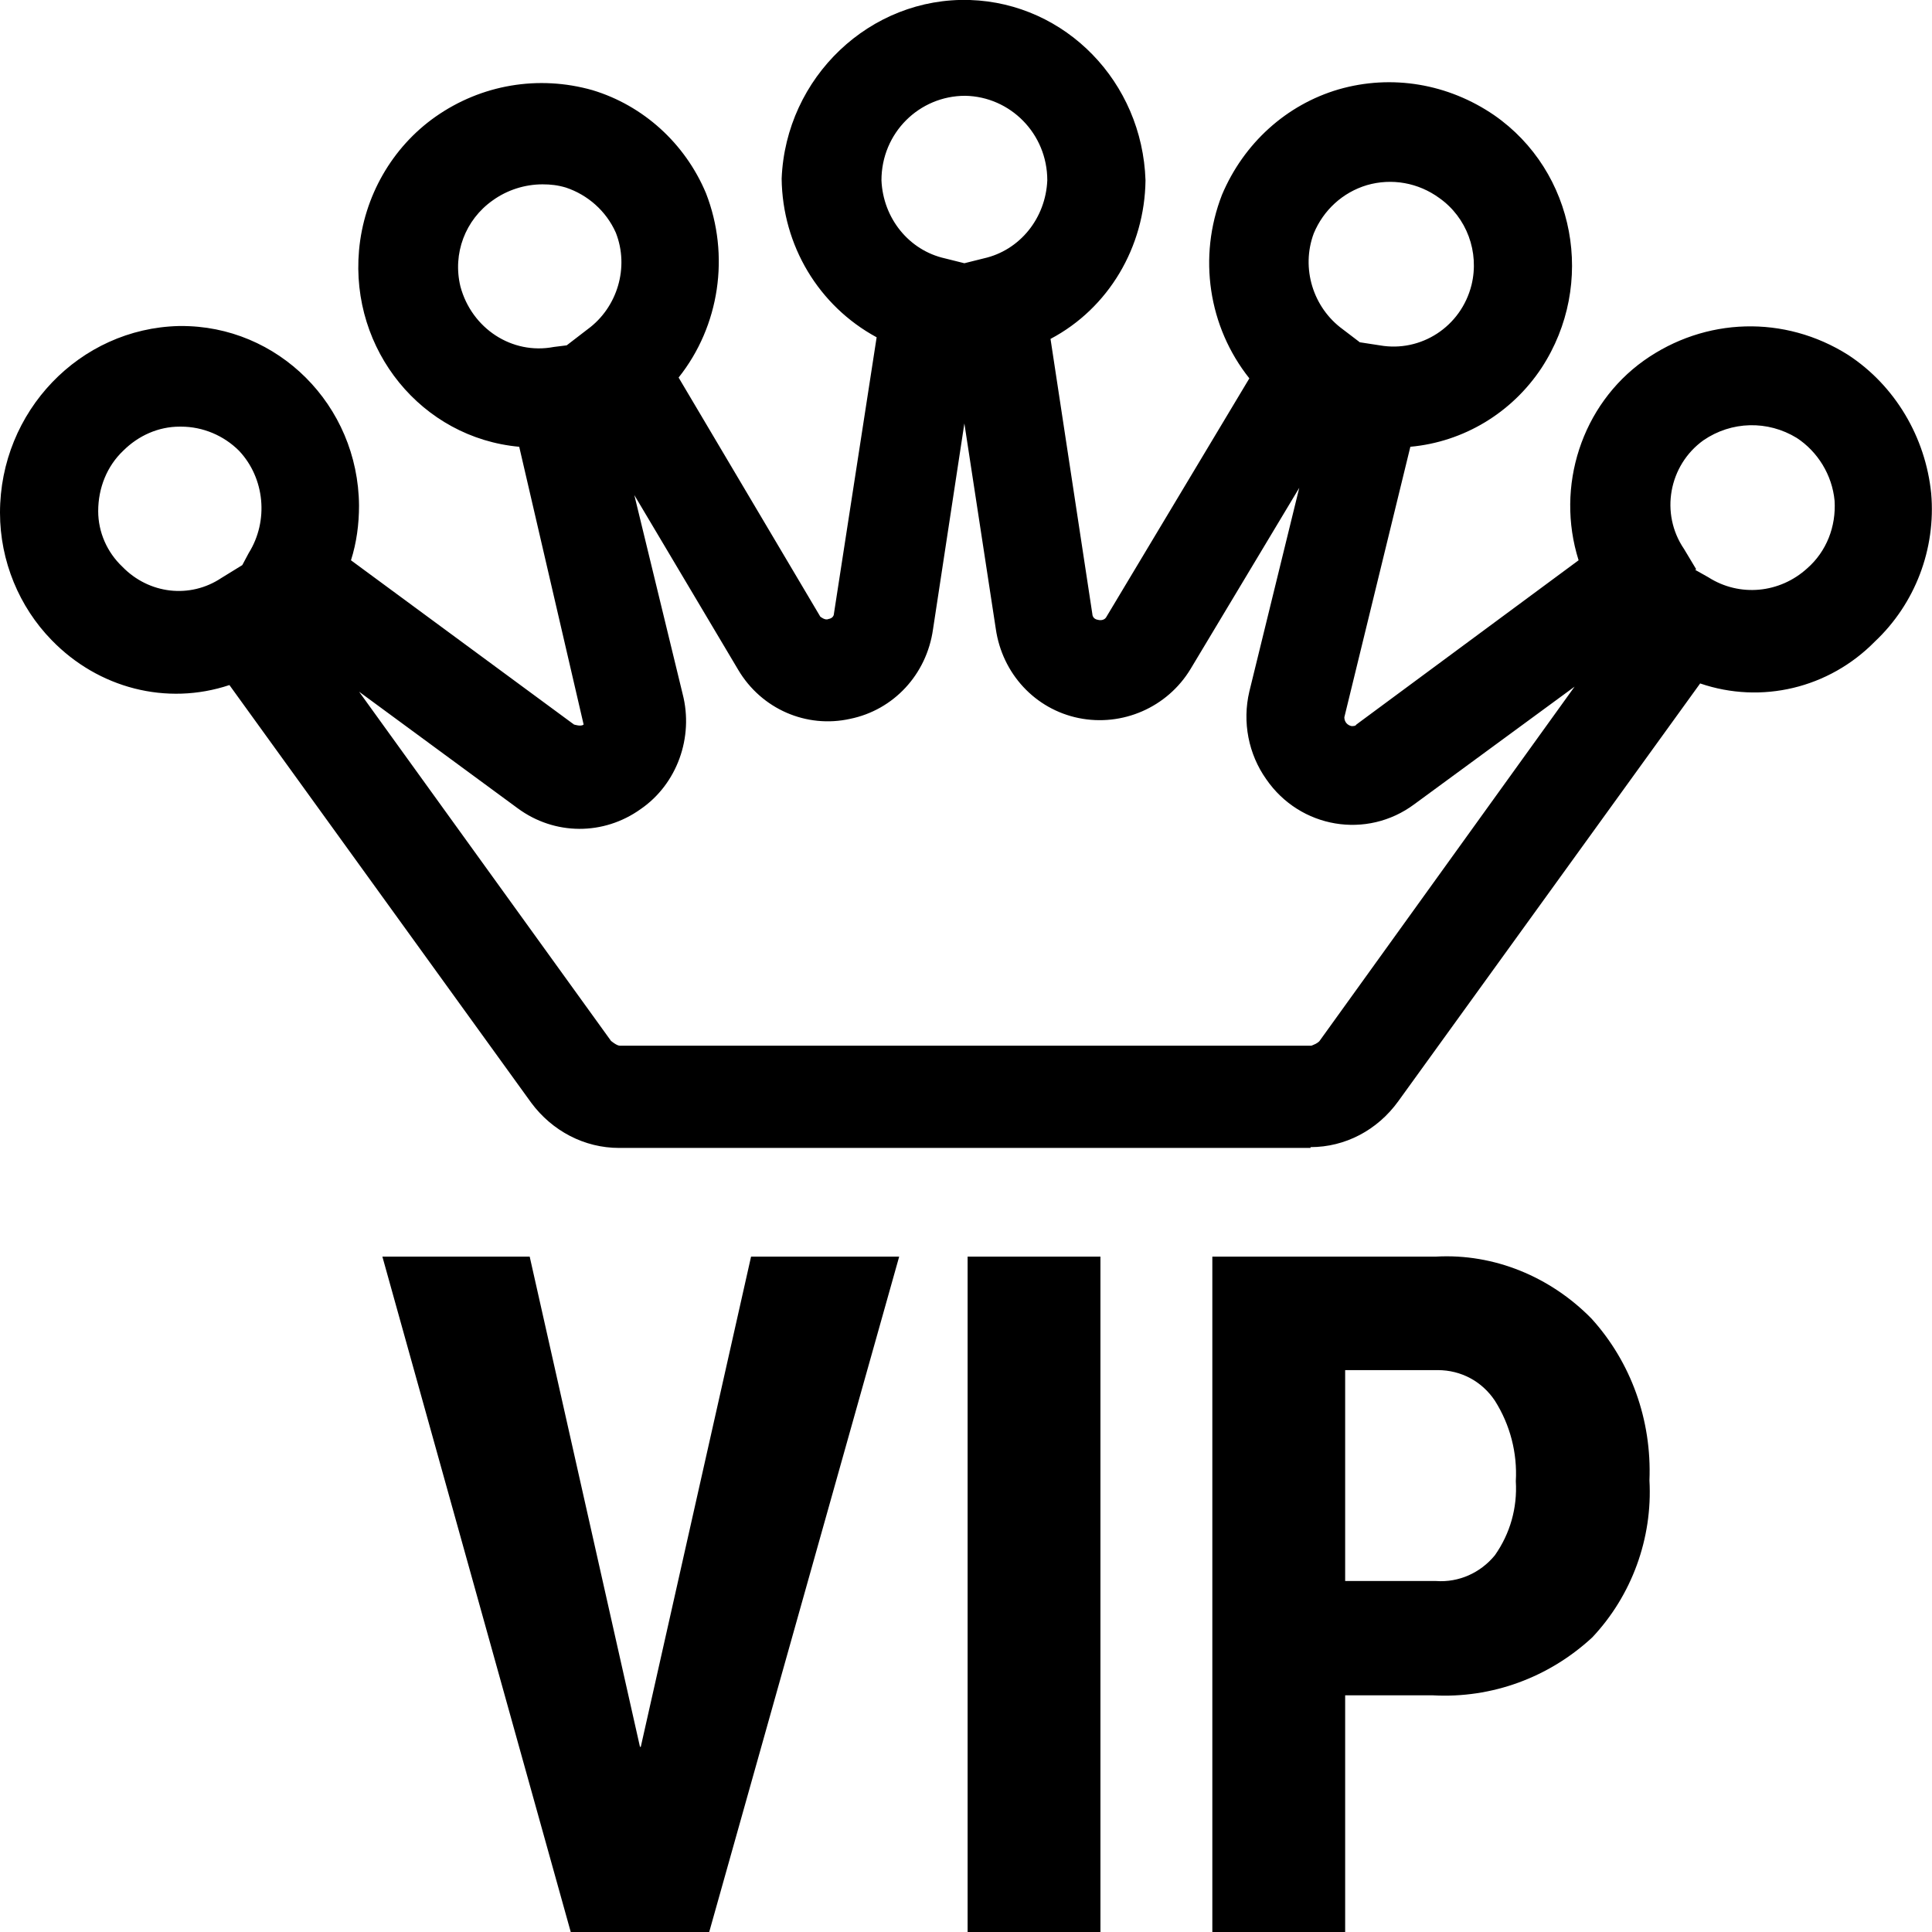
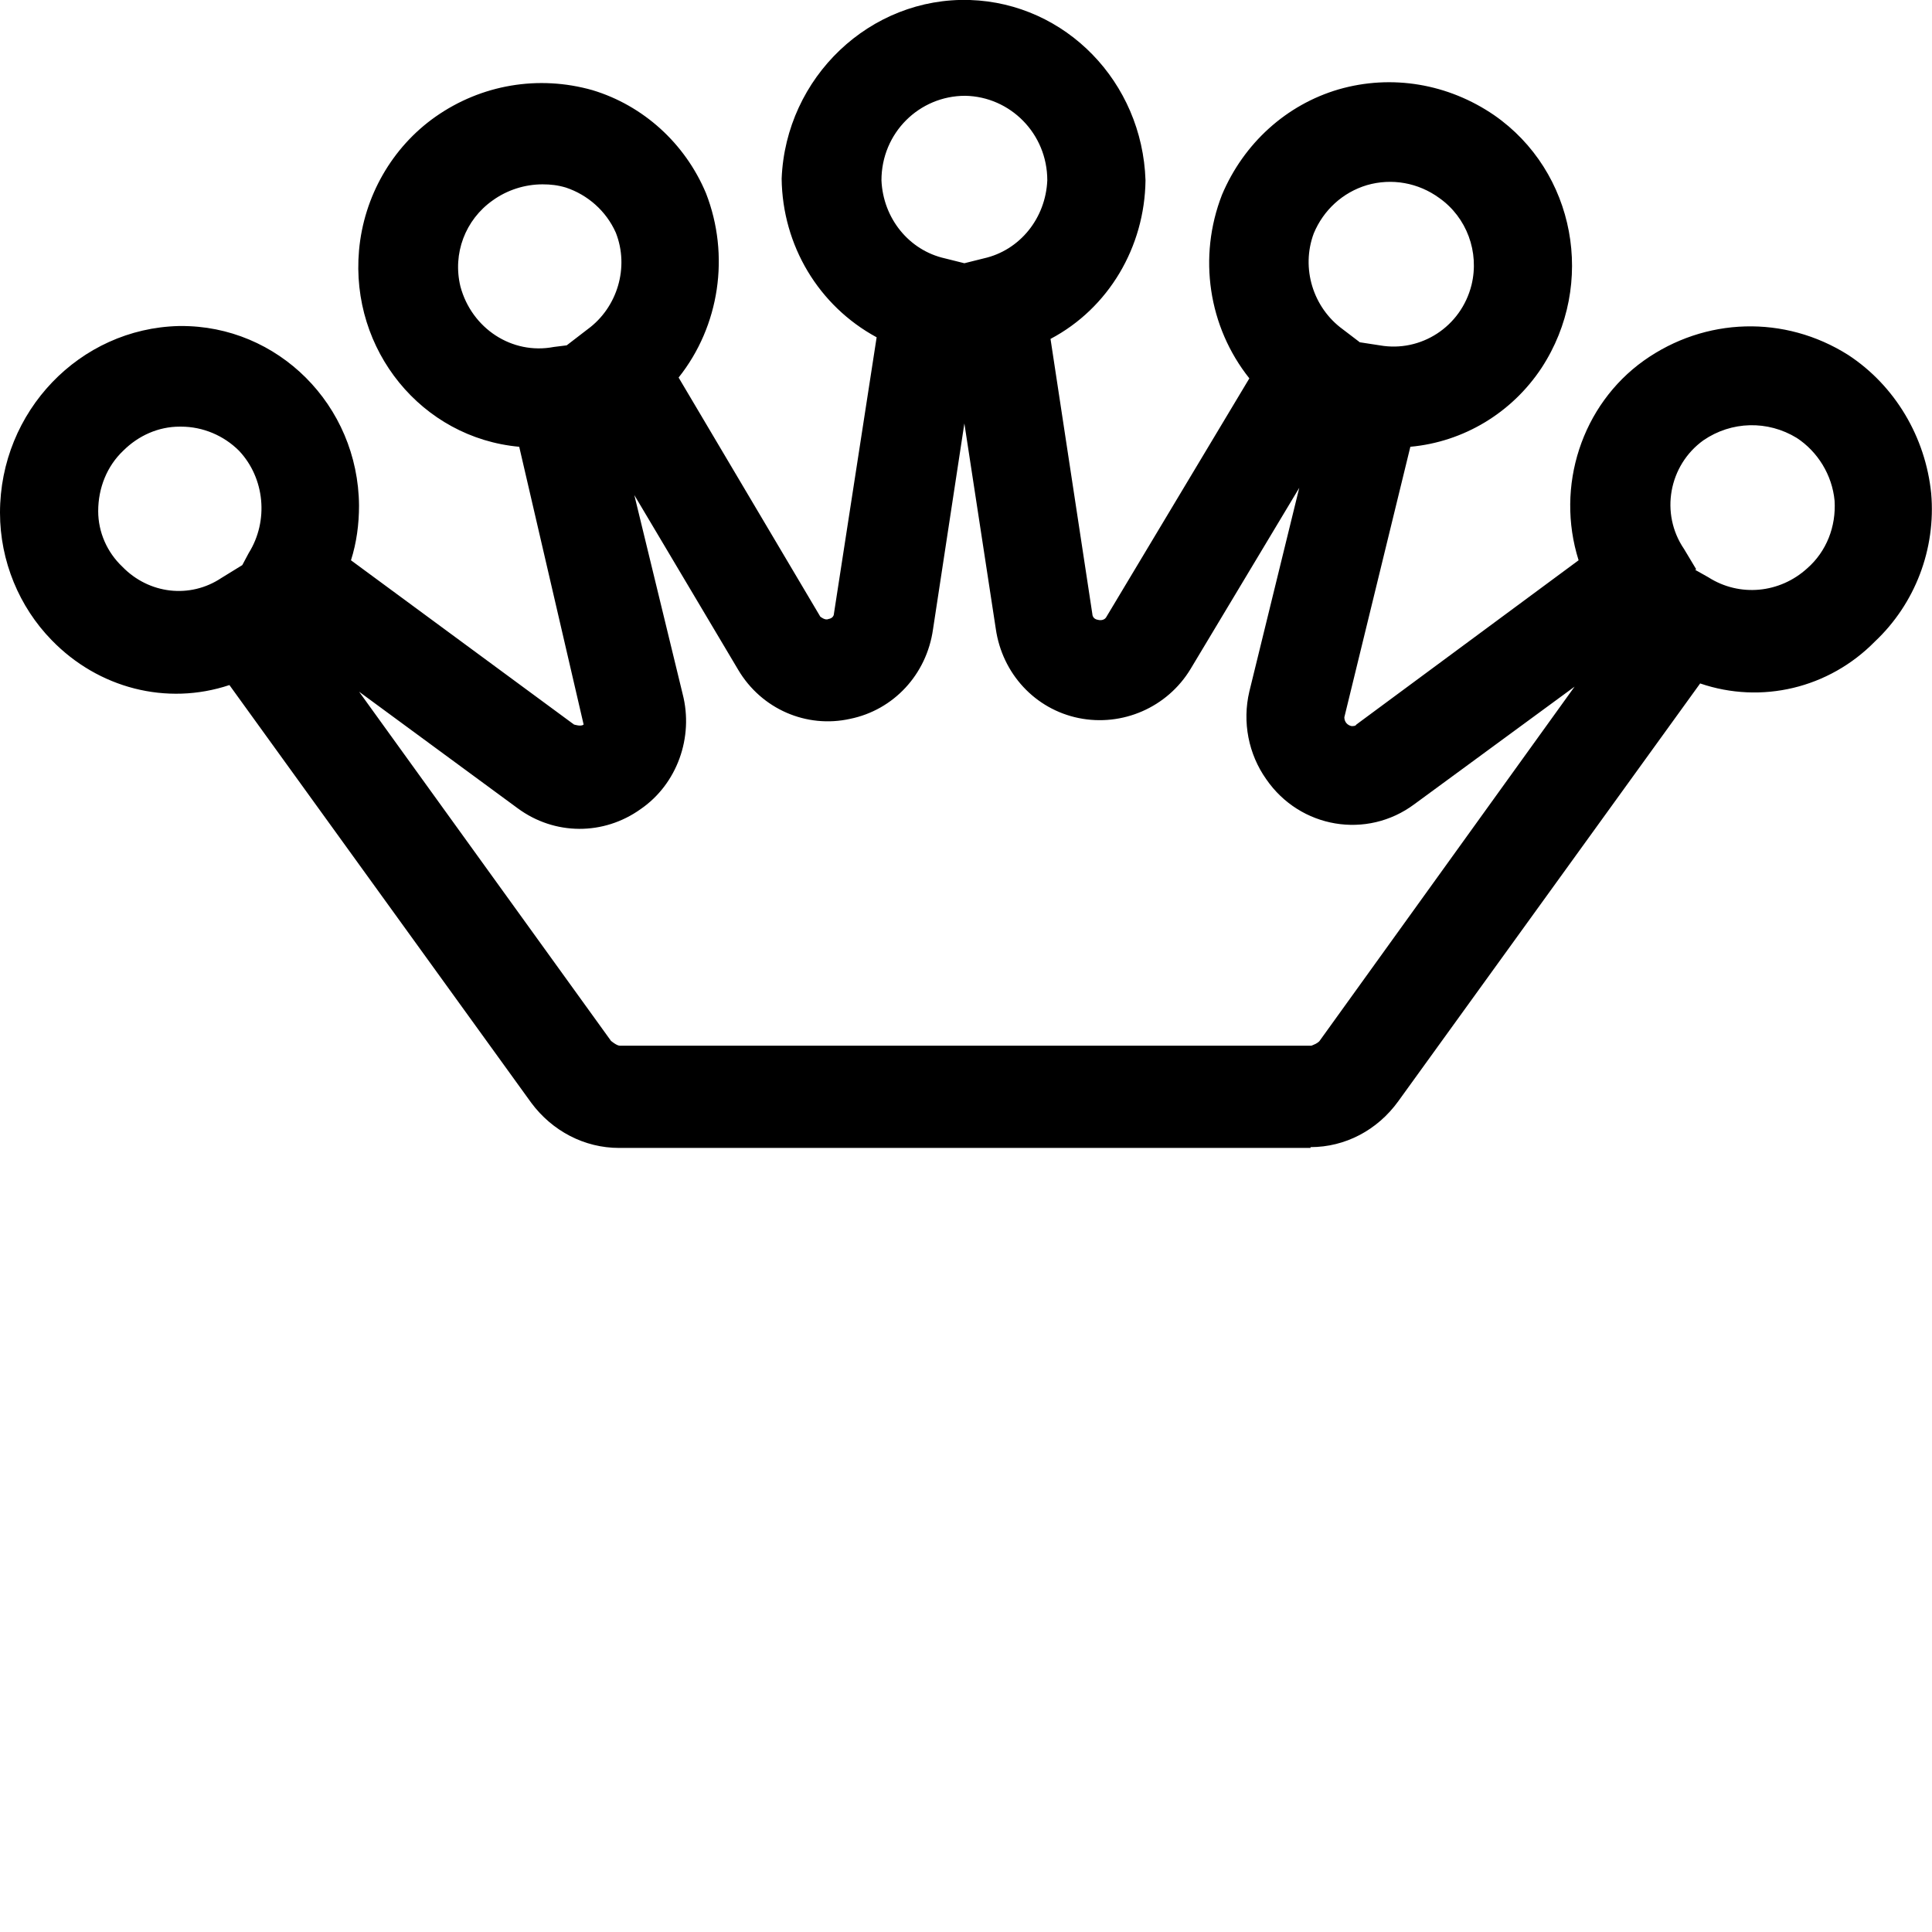
<svg xmlns="http://www.w3.org/2000/svg" viewBox="0 0 24 24">
  <path d="m16.28 14.26h-8.59c-.43 0-.83-.21-1.09-.56l-3.75-5.19c-.78.26-1.63.04-2.21-.56-.4-.41-.64-.98-.64-1.58 0-1.26.99-2.29 2.22-2.32h.02c1.21-.01 2.21.98 2.22 2.23 0 .23-.03.46-.1.68l2.77 2.04s.09.03.12 0l-.8-3.45c-1.21-.11-2.1-1.2-1.99-2.44.06-.67.41-1.28.95-1.66.57-.4 1.28-.52 1.95-.33.63.19 1.15.66 1.41 1.28.3.77.17 1.65-.34 2.29l1.76 2.97s.06.05.1.03c.06-.01.07-.05.07-.07l.53-3.43c-.72-.39-1.17-1.14-1.18-1.97.05-1.26 1.1-2.26 2.34-2.22 1.19.04 2.14 1.02 2.18 2.24-.01.83-.46 1.59-1.18 1.97l.52 3.42s0 .06.07.07c.04.01.08 0 .1-.03l1.78-2.97c-.51-.64-.64-1.51-.34-2.28.27-.64.8-1.12 1.45-1.31.66-.19 1.36-.07 1.93.32 1.01.7 1.27 2.1.59 3.14-.37.56-.97.92-1.63.98l-.82 3.36c0 .06.04.1.09.11.02 0 .05 0 .06-.02l2.76-2.04c-.29-.92.04-1.93.81-2.48.76-.54 1.75-.57 2.54-.07.58.38.96 1.02 1.03 1.72.06.69-.2 1.37-.7 1.84-.57.58-1.41.78-2.17.52l-3.75 5.19c-.26.36-.66.57-1.09.57m-11.85-5.7 3.16 4.38s.07.06.11.06h8.59s.09-.03.11-.07l3.16-4.39-1.99 1.46c-.59.44-1.42.3-1.84-.31-.22-.31-.3-.71-.21-1.09l.62-2.53-1.35 2.25c-.29.48-.85.72-1.39.61s-.95-.55-1.03-1.11l-.39-2.55-.39 2.56c-.08.56-.49 1-1.03 1.11-.54.12-1.1-.12-1.39-.61l-1.29-2.17.6 2.47c.14.54-.07 1.12-.52 1.43-.46.33-1.07.33-1.53-.01l-2-1.47zm-2.19-3.25h-.01c-.26 0-.51.11-.7.3-.2.19-.31.46-.31.75 0 .26.11.51.3.69.33.34.84.4 1.23.14l.26-.16.08-.15c.25-.4.2-.93-.12-1.27-.19-.19-.45-.3-.72-.3m18.81 1.78.16.09c.39.25.89.2 1.23-.11.24-.21.36-.52.34-.84-.03-.32-.21-.61-.47-.78-.36-.22-.81-.21-1.16.03-.43.31-.54.91-.24 1.35l.15.25zm-14.32-4.79c-.22 0-.44.07-.62.2-.34.24-.5.66-.4 1.07.14.52.64.85 1.16.75l.16-.02.26-.2c.37-.27.52-.77.35-1.2-.12-.27-.35-.47-.62-.56-.1-.03-.19-.04-.29-.04m10.14 1.96.26.04c.51.09 1.01-.23 1.14-.75.1-.41-.06-.84-.4-1.08-.26-.19-.59-.25-.9-.16-.3.09-.54.31-.66.6-.16.43-.01.92.36 1.19l.21.16zm-4.89-3.06c-.57 0-1.04.46-1.04 1.05.02.47.34.87.79.97l.24.06.24-.06c.45-.1.77-.5.79-.97 0-.58-.46-1.04-1.02-1.05" />
-   <path d="m7.96 21.7 1.37-6.09h1.84l-2.36 8.39h-1.72l-2.34-8.39h1.83l1.37 6.09zm5.71 2.3h-1.65v-8.39h1.65zm3.04-2.95v2.95h-1.65v-8.39h2.78c.72-.04 1.42.25 1.93.77.49.54.75 1.26.72 2.01.04.72-.22 1.43-.71 1.95-.54.5-1.25.76-1.98.72h-1.1zm0-1.41h1.13c.28.02.55-.1.73-.32.19-.27.28-.59.26-.92.02-.35-.07-.7-.26-1-.16-.24-.42-.38-.71-.38h-1.15z" />
</svg>